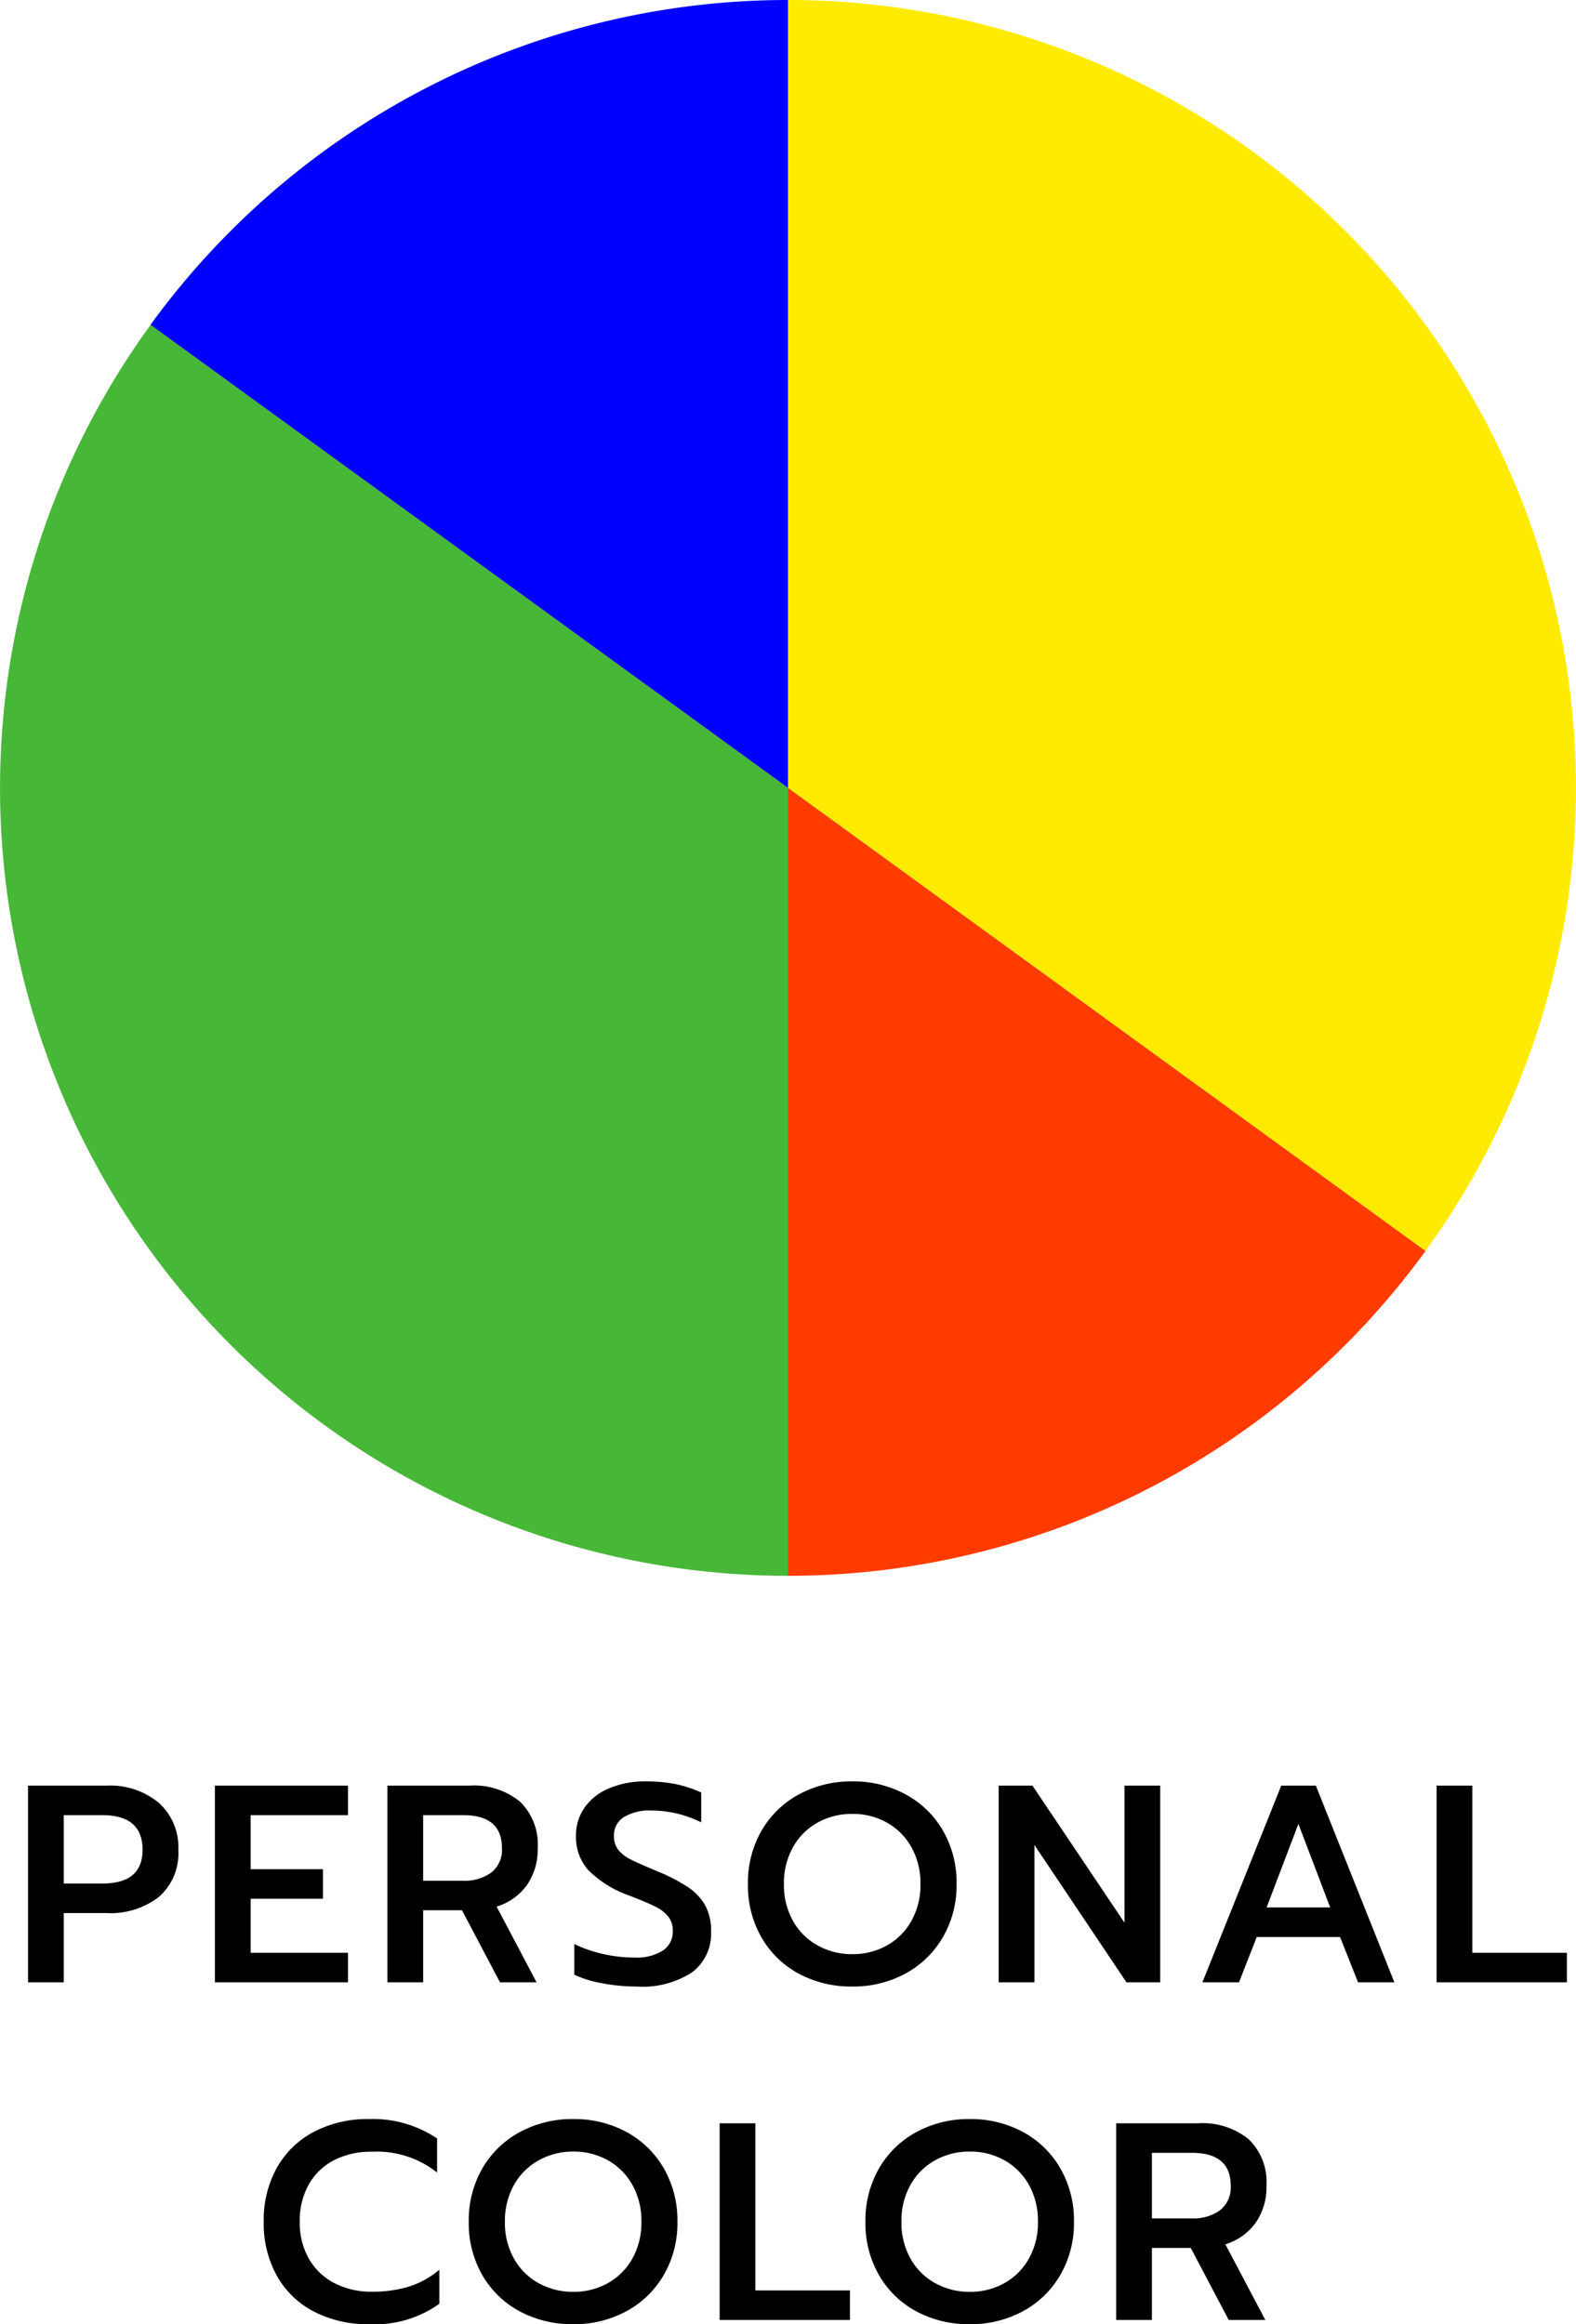
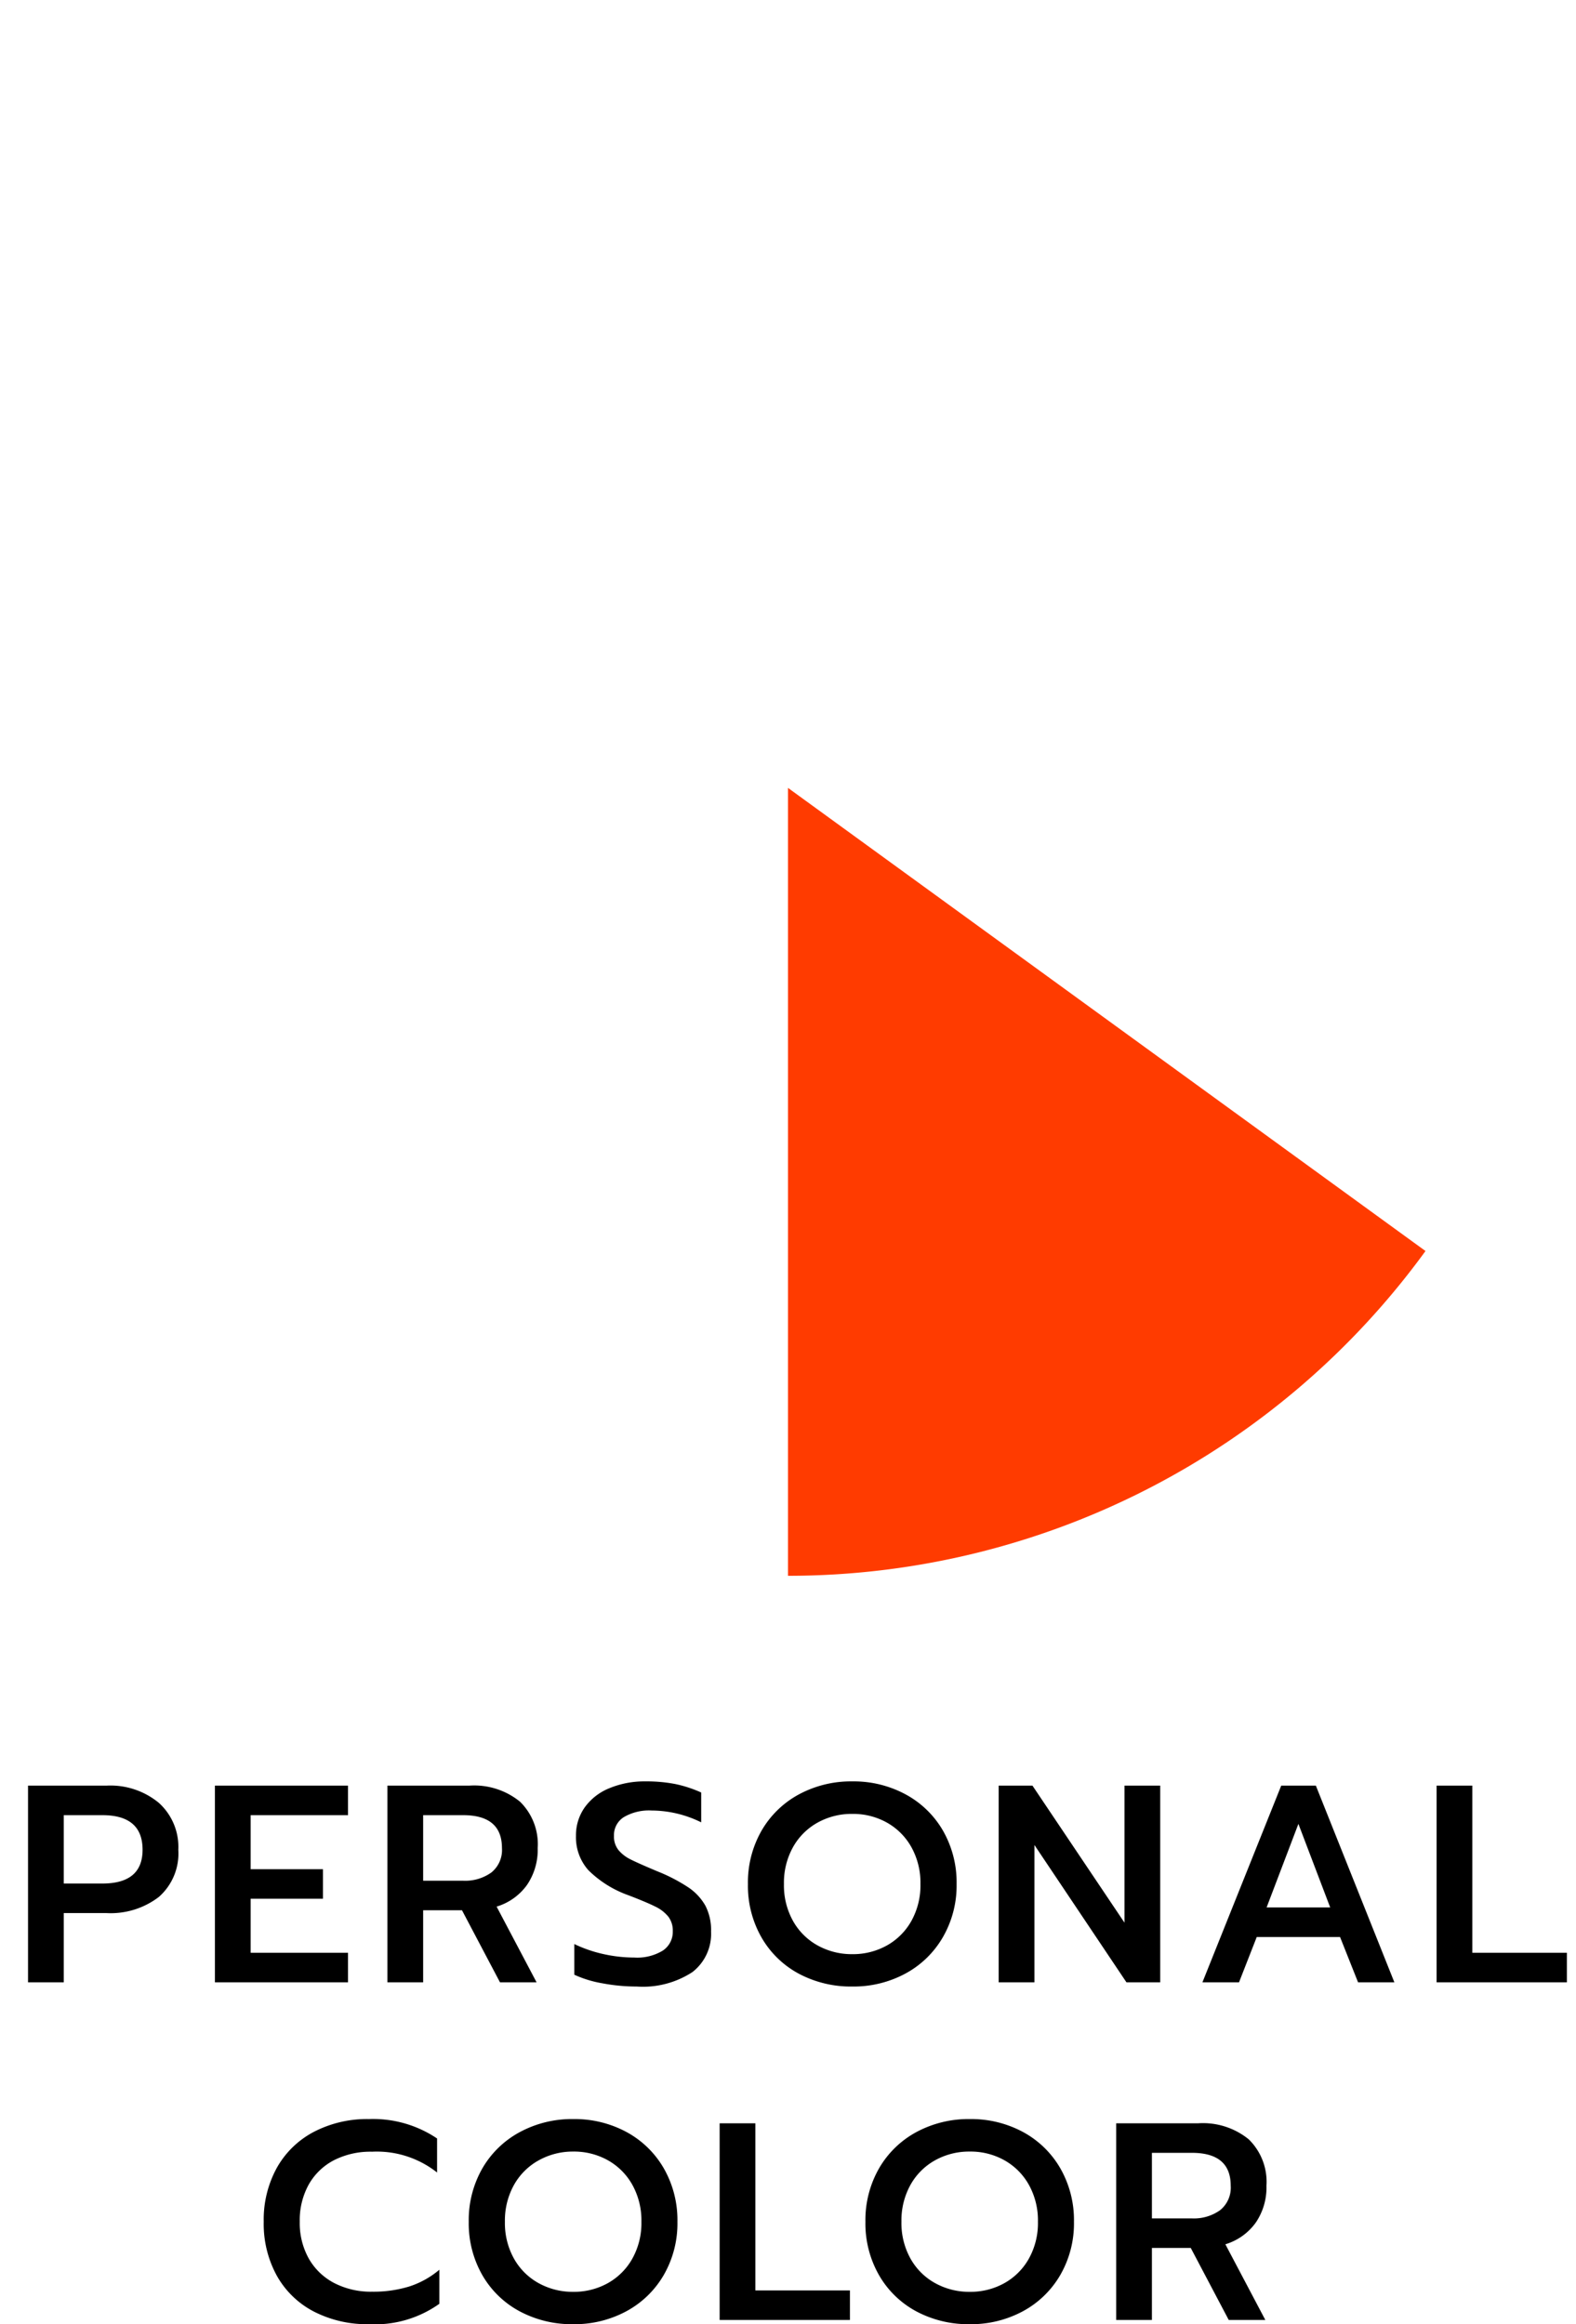
<svg xmlns="http://www.w3.org/2000/svg" width="56" height="82.596" viewBox="0 0 56 82.596">
  <g id="グループ_668" data-name="グループ 668" transform="translate(624 -3255)">
    <path id="パス_128768" data-name="パス 128768" d="M-27.14-6.99h2.8a2.7,2.7,0,0,1,1.845.61A2.107,2.107,0,0,1-21.8-4.71a2.056,2.056,0,0,1-.69,1.675,2.814,2.814,0,0,1-1.86.575h-1.52V0h-1.27Zm2.64,3.48q1.43,0,1.43-1.2,0-1.23-1.43-1.23h-1.37v2.43Zm4-3.48h4.73v1.05h-3.46v1.92h2.57v1.05h-2.57v1.92h3.46V0H-20.5Zm6.13,0h2.92a2.576,2.576,0,0,1,1.79.57,2.111,2.111,0,0,1,.63,1.65,2.218,2.218,0,0,1-.38,1.31,2.061,2.061,0,0,1-1.08.77L-9.07,0h-1.3l-1.35-2.56H-13.1V0h-1.27Zm2.69,3.38a1.6,1.6,0,0,0,1-.29,1.026,1.026,0,0,0,.38-.87q0-1.17-1.38-1.17H-13.1v2.33ZM-5.51.15A6.545,6.545,0,0,1-6.735.035,4.006,4.006,0,0,1-7.73-.27V-1.36A4.765,4.765,0,0,0-6.68-1,5.057,5.057,0,0,0-5.6-.88a1.745,1.745,0,0,0,1.02-.25.8.8,0,0,0,.35-.69.812.812,0,0,0-.16-.515,1.348,1.348,0,0,0-.47-.36q-.31-.155-.95-.4a3.857,3.857,0,0,1-1.42-.89,1.758,1.758,0,0,1-.44-1.22,1.71,1.71,0,0,1,.31-1.01,1.994,1.994,0,0,1,.87-.68A3.25,3.25,0,0,1-5.2-7.14a5.356,5.356,0,0,1,1.065.095,4.433,4.433,0,0,1,.915.3v1.06a4.012,4.012,0,0,0-1.76-.42,1.767,1.767,0,0,0-.99.235.755.755,0,0,0-.35.665.77.77,0,0,0,.16.505,1.307,1.307,0,0,0,.425.33q.265.135.955.425a6.063,6.063,0,0,1,1.1.57,1.921,1.921,0,0,1,.61.655,1.885,1.885,0,0,1,.2.915A1.718,1.718,0,0,1-3.53-.365,3.213,3.213,0,0,1-5.51.15Zm7.66,0a3.932,3.932,0,0,1-1.9-.455A3.355,3.355,0,0,1-1.075-1.59a3.7,3.7,0,0,1-.485-1.9,3.7,3.7,0,0,1,.485-1.9A3.39,3.39,0,0,1,.255-6.68a3.9,3.9,0,0,1,1.9-.46,3.877,3.877,0,0,1,1.885.46,3.39,3.39,0,0,1,1.33,1.29,3.7,3.7,0,0,1,.485,1.9A3.669,3.669,0,0,1,5.365-1.6,3.4,3.4,0,0,1,4.035-.31,3.877,3.877,0,0,1,2.15.15ZM2.15-1a2.473,2.473,0,0,0,1.22-.305,2.262,2.262,0,0,0,.875-.87A2.591,2.591,0,0,0,4.57-3.49,2.6,2.6,0,0,0,4.25-4.8a2.263,2.263,0,0,0-.87-.875,2.461,2.461,0,0,0-1.23-.31,2.489,2.489,0,0,0-1.235.31A2.253,2.253,0,0,0,.04-4.8,2.6,2.6,0,0,0-.28-3.49,2.591,2.591,0,0,0,.045-2.175a2.252,2.252,0,0,0,.88.87A2.5,2.5,0,0,0,2.15-1Zm5.2-5.99h1.2l3.27,4.87V-6.99h1.27V0h-1.2L8.62-4.88V0H7.35Zm10.04,0h1.23L21.41,0H20.12l-.64-1.61H16.52L15.89,0h-1.3Zm1.74,4.33L18-5.63,16.87-2.66Zm3.78-4.33h1.27v5.94h3.36V0H22.91ZM-15.025,12.15a4.143,4.143,0,0,1-1.95-.445,3.189,3.189,0,0,1-1.32-1.27,3.822,3.822,0,0,1-.47-1.925,3.822,3.822,0,0,1,.47-1.925,3.222,3.222,0,0,1,1.32-1.275,4.1,4.1,0,0,1,1.95-.45,4.07,4.07,0,0,1,2.42.69V6.76a3.445,3.445,0,0,0-2.31-.74,2.86,2.86,0,0,0-1.35.3,2.186,2.186,0,0,0-.9.865,2.616,2.616,0,0,0-.32,1.32,2.584,2.584,0,0,0,.325,1.32,2.219,2.219,0,0,0,.905.865,2.837,2.837,0,0,0,1.34.305,4.339,4.339,0,0,0,1.32-.185,3.147,3.147,0,0,0,1.07-.595v1.21A3.953,3.953,0,0,1-15.025,12.15Zm7.26,0a3.932,3.932,0,0,1-1.9-.455,3.355,3.355,0,0,1-1.33-1.285,3.7,3.7,0,0,1-.485-1.9,3.7,3.7,0,0,1,.485-1.9A3.39,3.39,0,0,1-9.66,5.32a3.9,3.9,0,0,1,1.9-.46,3.877,3.877,0,0,1,1.885.46A3.39,3.39,0,0,1-4.55,6.61a3.7,3.7,0,0,1,.485,1.9A3.669,3.669,0,0,1-4.55,10.4,3.4,3.4,0,0,1-5.88,11.69,3.877,3.877,0,0,1-7.765,12.15Zm0-1.15a2.473,2.473,0,0,0,1.22-.305,2.262,2.262,0,0,0,.875-.87A2.591,2.591,0,0,0-5.345,8.51,2.6,2.6,0,0,0-5.665,7.2a2.263,2.263,0,0,0-.87-.875,2.461,2.461,0,0,0-1.23-.31A2.489,2.489,0,0,0-9,6.33a2.253,2.253,0,0,0-.875.875,2.6,2.6,0,0,0-.32,1.305A2.591,2.591,0,0,0-9.87,9.825a2.252,2.252,0,0,0,.88.87A2.5,2.5,0,0,0-7.765,11Zm5.2-5.99h1.27v5.94h3.36V12h-4.63Zm8.89,7.14a3.932,3.932,0,0,1-1.9-.455A3.355,3.355,0,0,1,3.1,10.41a3.7,3.7,0,0,1-.485-1.9A3.7,3.7,0,0,1,3.1,6.61,3.39,3.39,0,0,1,4.43,5.32a3.9,3.9,0,0,1,1.9-.46,3.877,3.877,0,0,1,1.885.46A3.39,3.39,0,0,1,9.54,6.61a3.7,3.7,0,0,1,.485,1.9A3.669,3.669,0,0,1,9.54,10.4,3.4,3.4,0,0,1,8.21,11.69,3.877,3.877,0,0,1,6.325,12.15Zm0-1.15a2.473,2.473,0,0,0,1.22-.305,2.262,2.262,0,0,0,.875-.87A2.591,2.591,0,0,0,8.745,8.51,2.6,2.6,0,0,0,8.425,7.2a2.263,2.263,0,0,0-.87-.875,2.461,2.461,0,0,0-1.23-.31,2.489,2.489,0,0,0-1.235.31,2.253,2.253,0,0,0-.875.875,2.6,2.6,0,0,0-.32,1.305A2.591,2.591,0,0,0,4.22,9.825a2.252,2.252,0,0,0,.88.87A2.5,2.5,0,0,0,6.325,11Zm5.2-5.99h2.92a2.576,2.576,0,0,1,1.79.57,2.111,2.111,0,0,1,.63,1.65,2.218,2.218,0,0,1-.38,1.31,2.061,2.061,0,0,1-1.08.77L16.825,12h-1.3l-1.35-2.56h-1.38V12h-1.27Zm2.69,3.38a1.6,1.6,0,0,0,1-.29,1.026,1.026,0,0,0,.38-.87q0-1.17-1.38-1.17h-1.42V8.39Z" transform="translate(-595.864 3325.446)" />
    <g id="Ring_Chart11" data-name="Ring Chart11" transform="translate(-1595.927 3042)">
-       <path id="パス_128814" data-name="パス 128814" d="M0-28A28,28,0,0,1,24.948-12.712a28,28,0,0,1-2.3,29.17L0,0Z" transform="translate(999.927 241)" fill="#ffeb00" />
      <path id="パス_128815" data-name="パス 128815" d="M22.652,16.458A28,28,0,0,1,0,28V0Z" transform="translate(999.927 241)" fill="#ff3b00" />
-       <path id="パス_128816" data-name="パス 128816" d="M0,28A28,28,0,0,1-24.948,12.712a28,28,0,0,1,2.3-29.17L0,0Z" transform="translate(999.927 241)" fill="#47b738" />
-       <path id="パス_128817" data-name="パス 128817" d="M-22.652-16.458A28,28,0,0,1,0-28V0Z" transform="translate(999.927 241)" fill="blue" />
    </g>
  </g>
</svg>